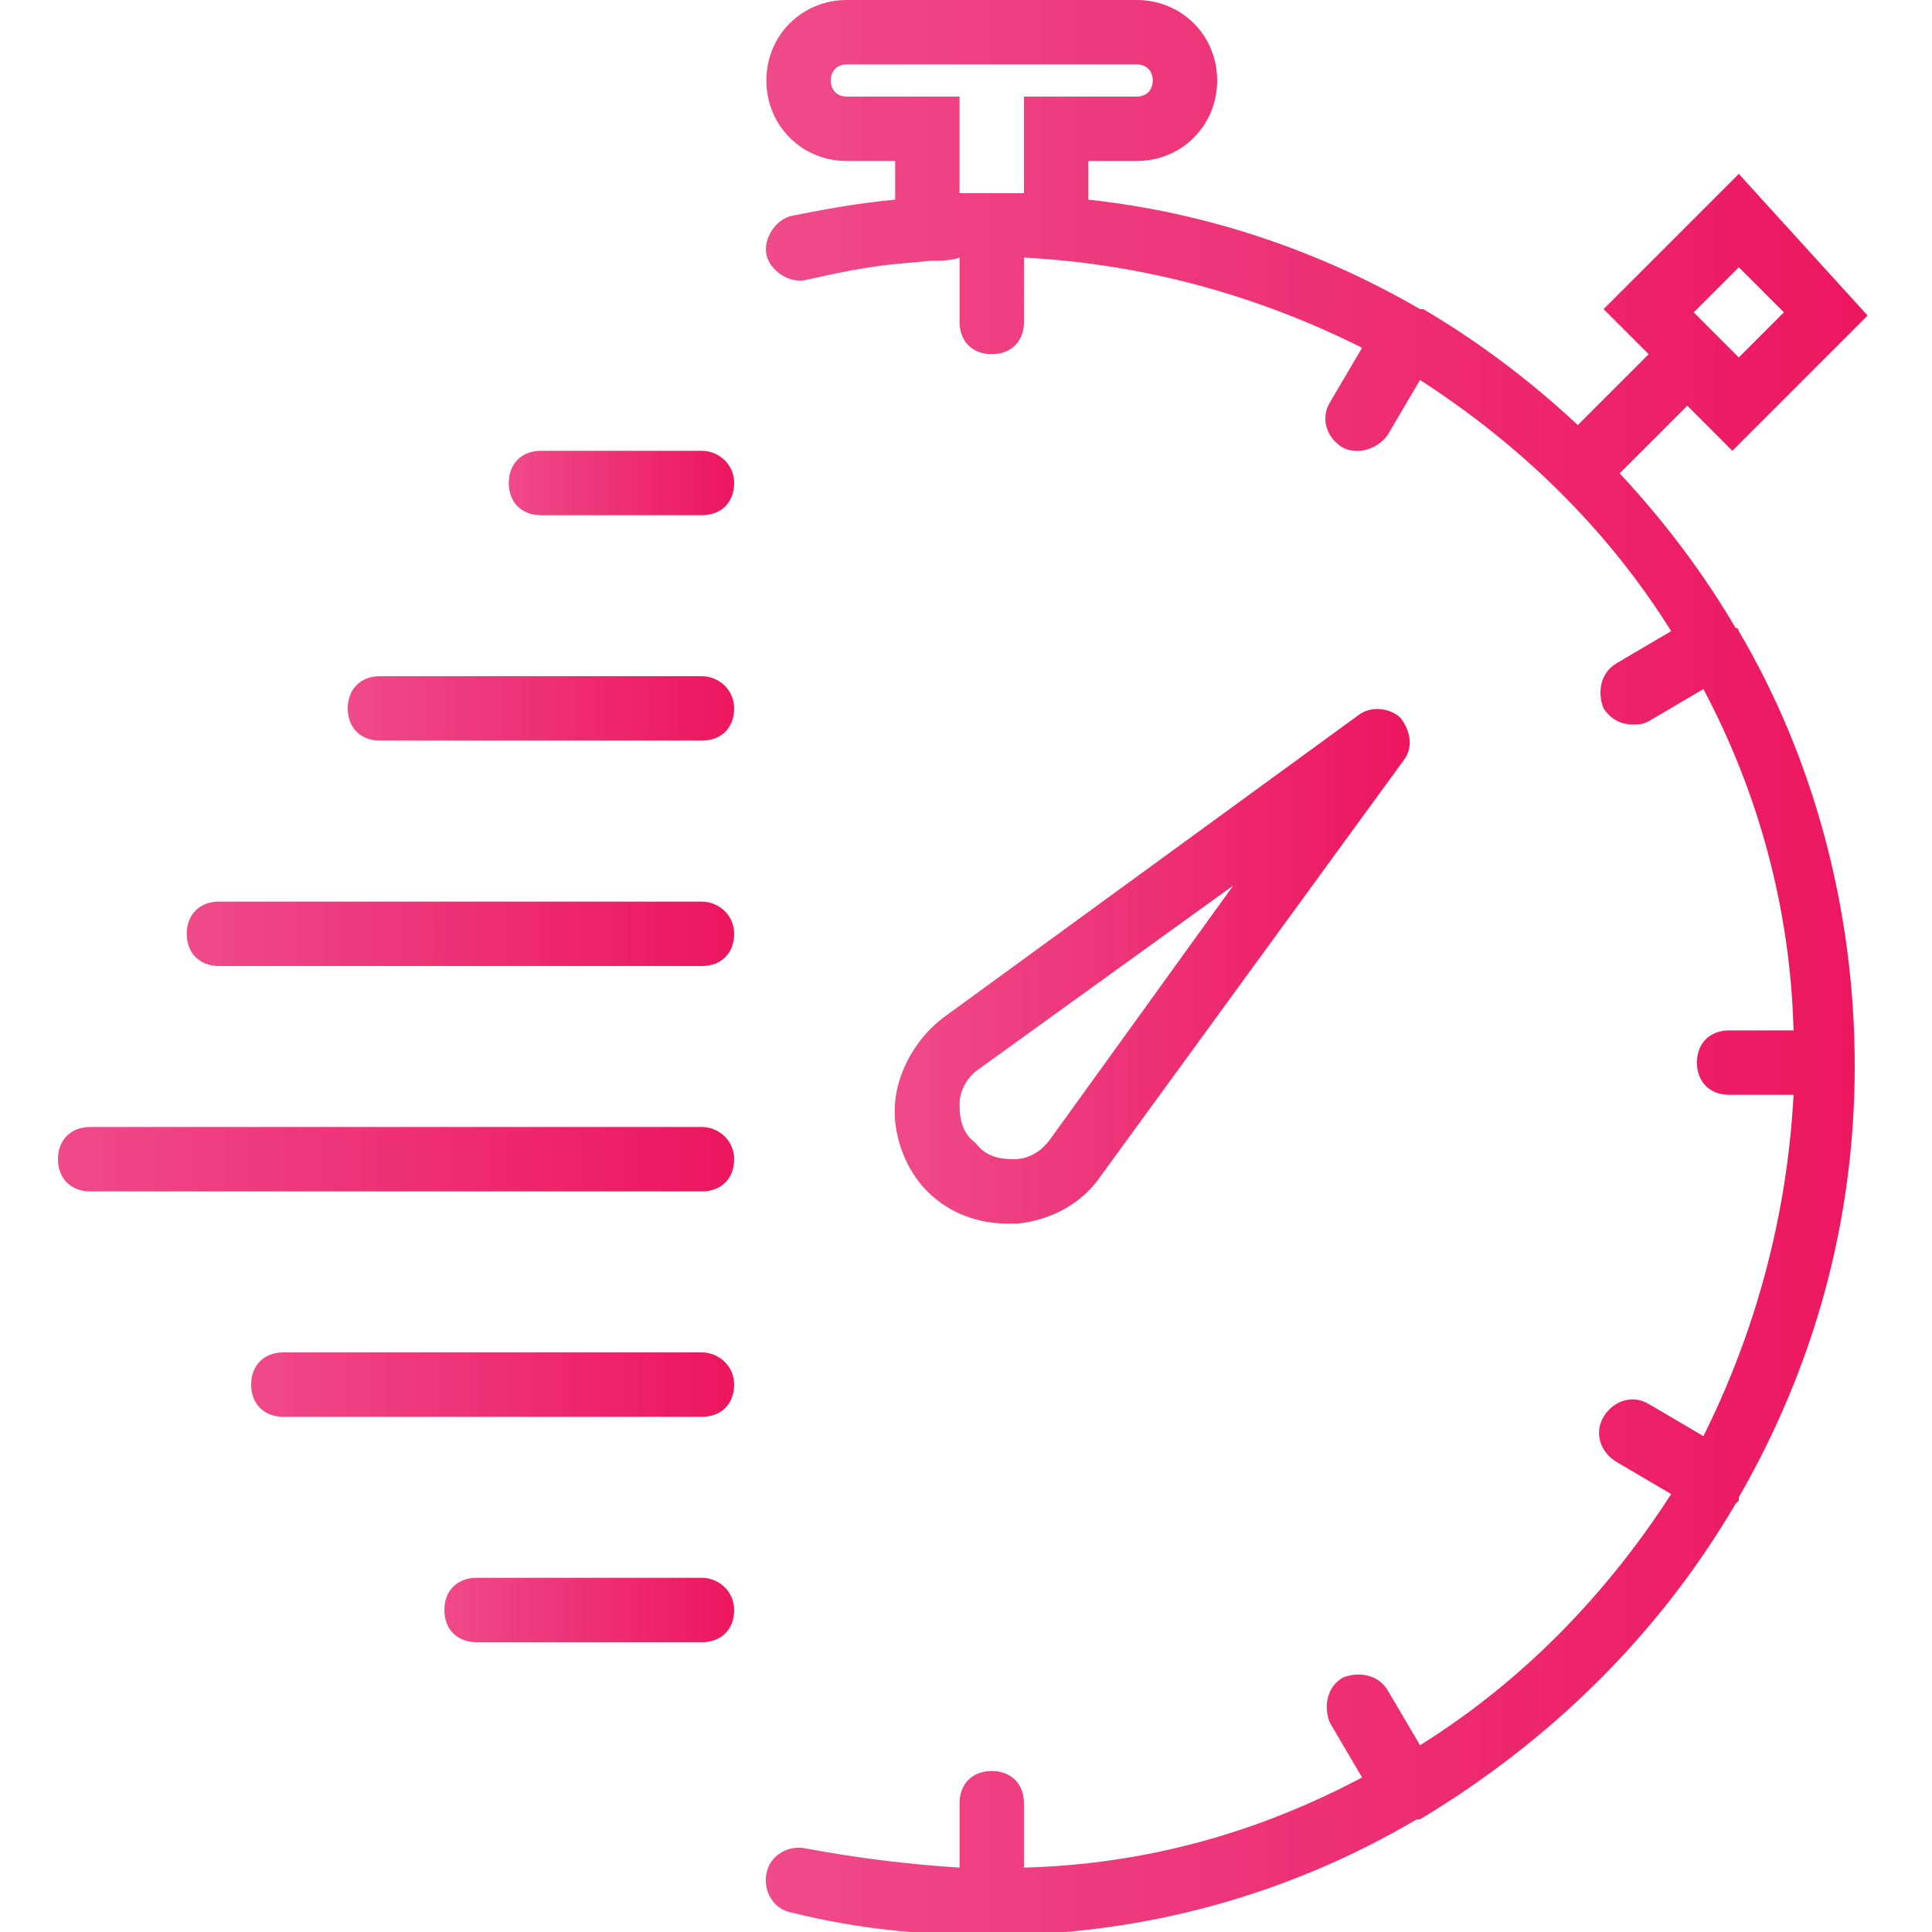
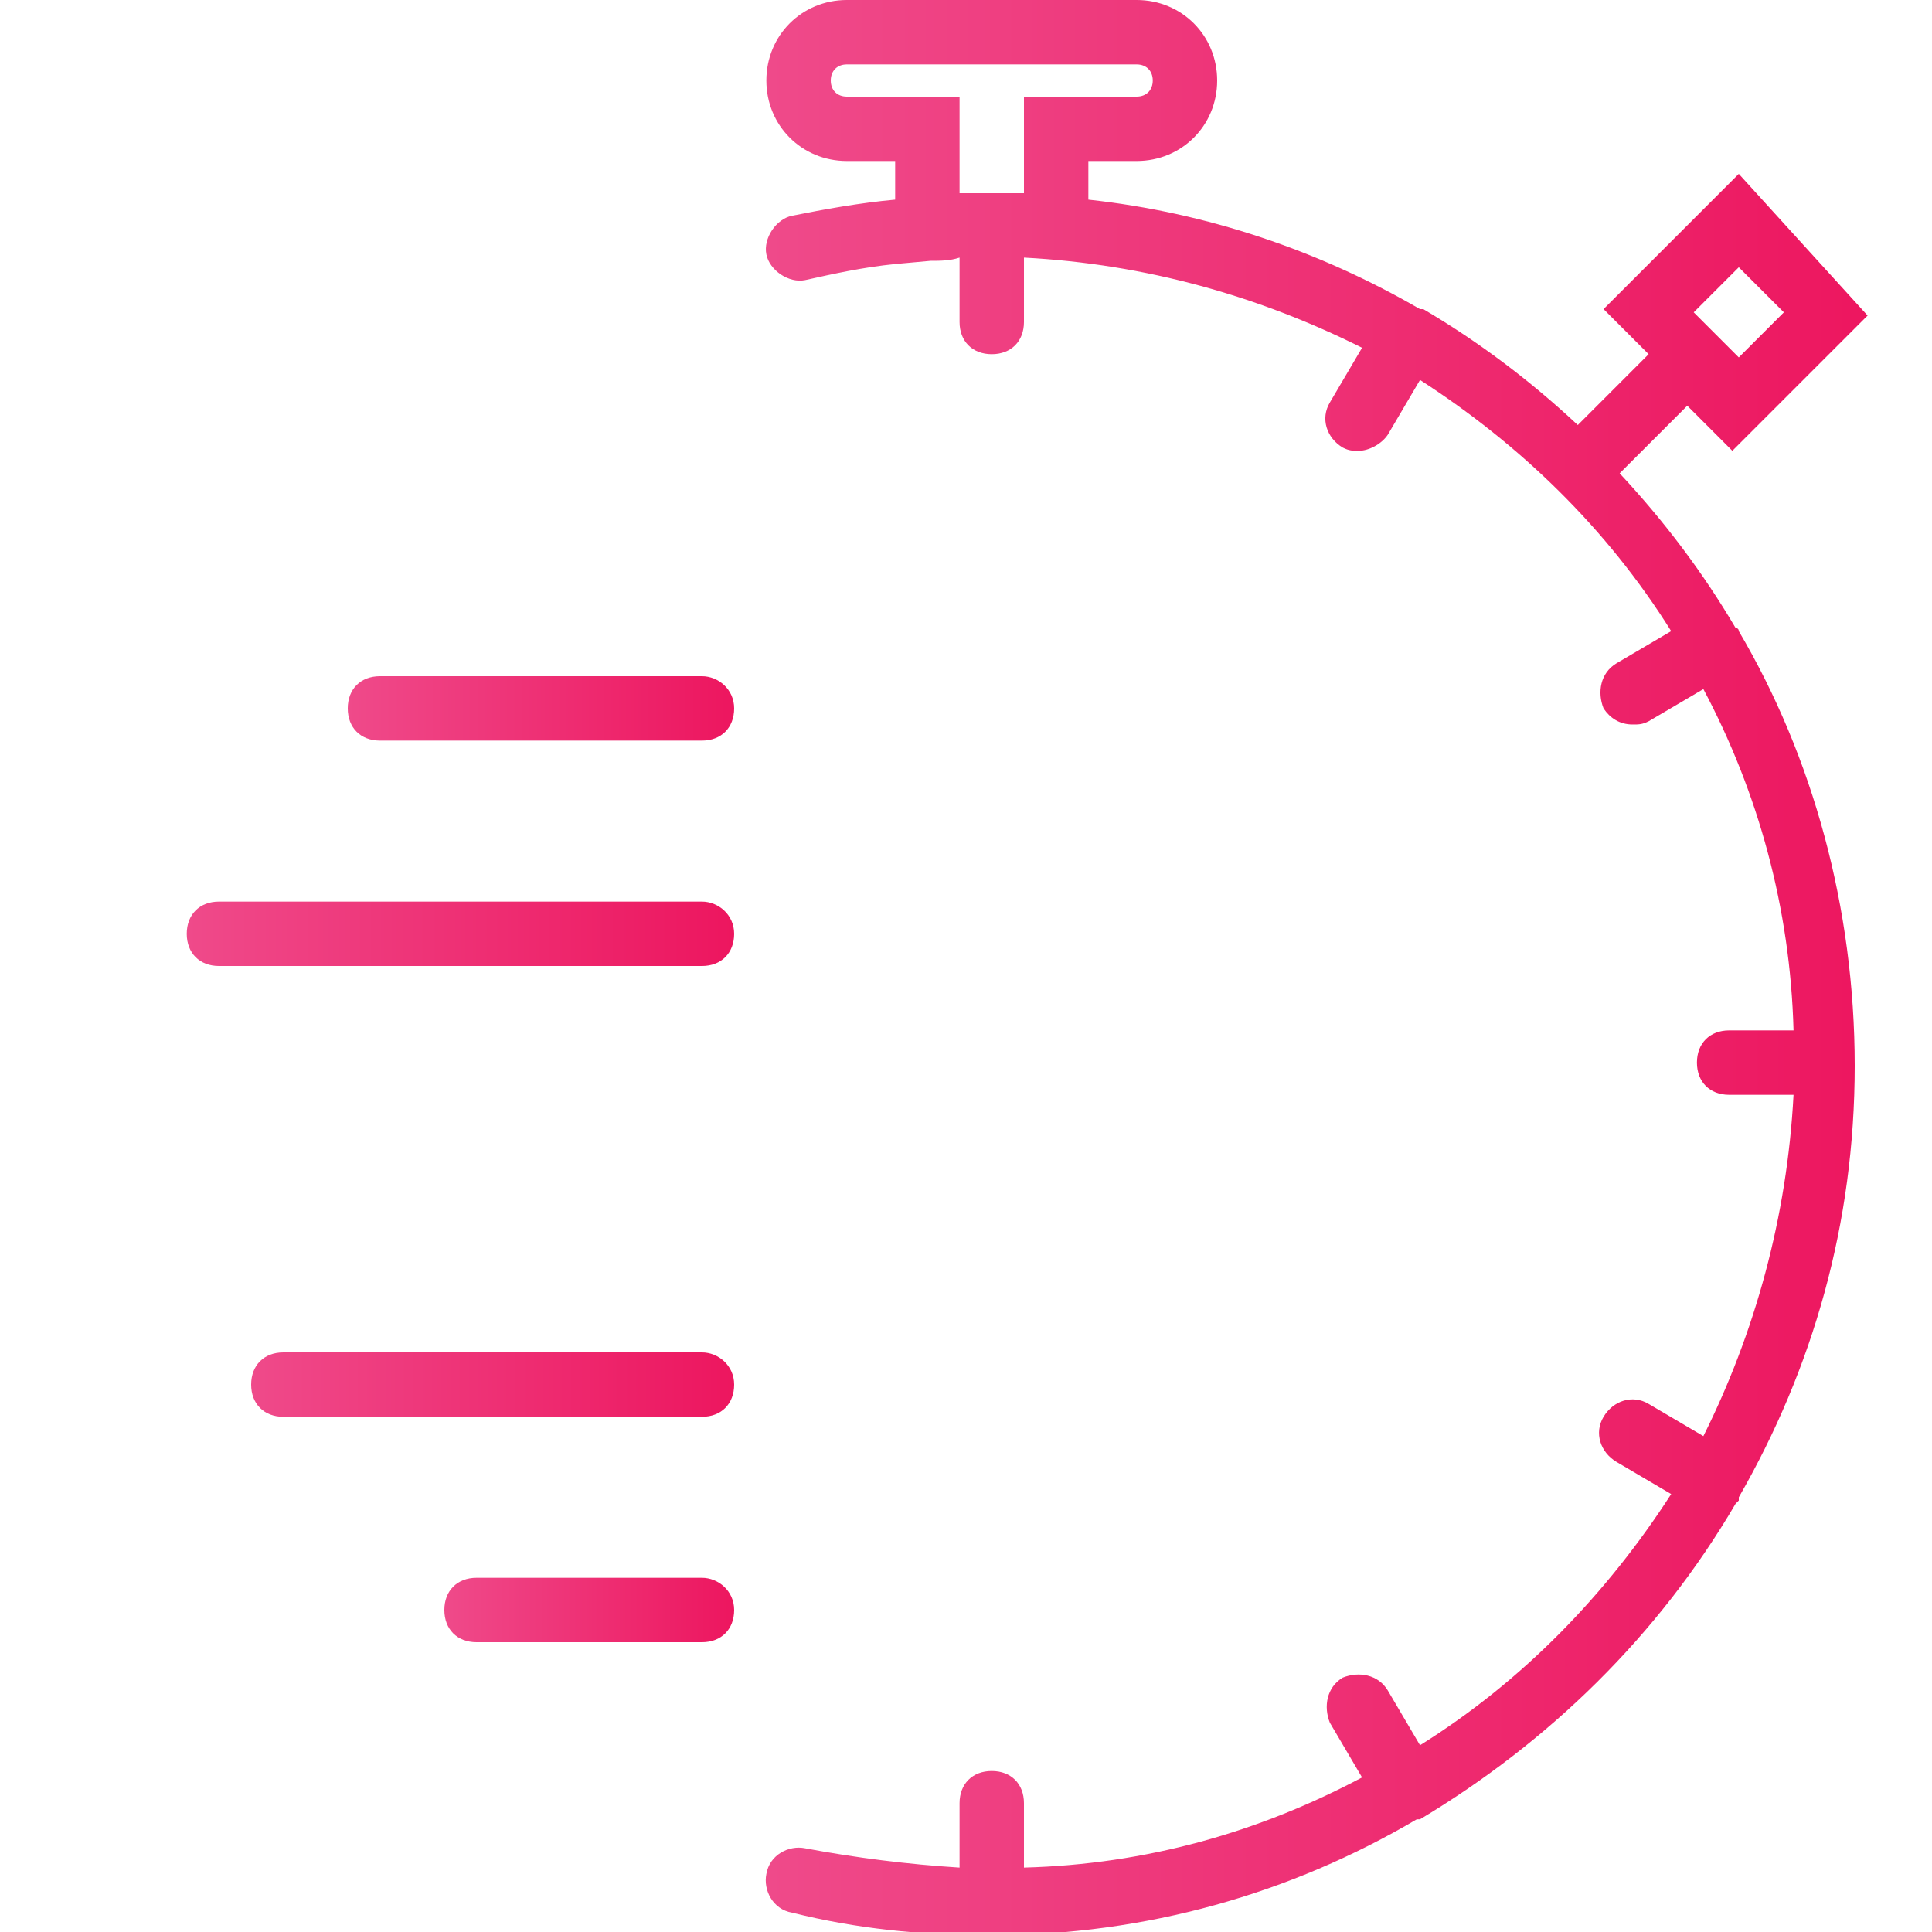
<svg xmlns="http://www.w3.org/2000/svg" version="1.1" id="Capa_1" x="0px" y="0px" viewBox="0 0 60 60" style="enable-background:new 0 0 60 60;" xml:space="preserve">
  <style type="text/css">
	.st0{fill:url(#SVGID_1_);}
	.st1{fill:url(#SVGID_2_);}
	.st2{fill:url(#SVGID_3_);}
	.st3{fill:url(#SVGID_4_);}
	.st4{fill:url(#SVGID_5_);}
	.st5{fill:url(#SVGID_6_);}
	.st6{fill:url(#SVGID_7_);}
	.st7{fill:url(#SVGID_8_);}
</style>
  <g>
    <linearGradient id="SVGID_1_" gradientUnits="userSpaceOnUse" x1="27.793" y1="30" x2="43.792" y2="30">
      <stop offset="0" style="stop-color:#EF4A8A" />
      <stop offset="1" style="stop-color:#ED165F" />
    </linearGradient>
-     <path class="st0" d="M31.6,38c1-0.1,2-0.6,2.6-1.5l9.4-12.9c0.3-0.4,0.2-0.9-0.1-1.3c-0.3-0.3-0.9-0.4-1.3-0.1l-12.9,9.4   c-0.8,0.6-1.4,1.6-1.5,2.6s0.3,2.1,1,2.8c0.7,0.7,1.6,1,2.5,1C31.4,38,31.5,38,31.6,38z M29.8,34.3c0-0.5,0.3-0.9,0.6-1.1l7.9-5.7   l-5.7,7.9c-0.3,0.4-0.7,0.6-1.1,0.6c-0.5,0-0.9-0.1-1.2-0.5C29.9,35.2,29.8,34.8,29.8,34.3z" />
    <linearGradient id="SVGID_2_" gradientUnits="userSpaceOnUse" x1="23.792" y1="30" x2="58.208" y2="30">
      <stop offset="0" style="stop-color:#EF4A8A" />
      <stop offset="1" style="stop-color:#ED165F" />
    </linearGradient>
    <path class="st1" d="M54,19.6C54,19.5,54,19.5,54,19.6c0-0.1-0.1-0.1-0.1-0.1c-1-1.7-2.2-3.3-3.6-4.8l2.1-2.1l1.4,1.4l4.2-4.2   L54,5.4l-4.2,4.2l1.4,1.4L49,13.2c-1.5-1.4-3.1-2.6-4.8-3.6c0,0,0,0,0,0c0,0,0,0-0.1,0c-3.1-1.8-6.6-3-10.3-3.4V5h1.5   c1.4,0,2.5-1.1,2.5-2.5S36.7,0,35.3,0h-9c-1.4,0-2.5,1.1-2.5,2.5S24.9,5,26.3,5h1.5v1.2c-1.1,0.1-2.2,0.3-3.2,0.5   c-0.5,0.1-0.9,0.7-0.8,1.2c0.1,0.5,0.7,0.9,1.2,0.8c0.9-0.2,1.8-0.4,2.8-0.5l1.1-0.1c0.3,0,0.6,0,0.9-0.1v2c0,0.6,0.4,1,1,1   s1-0.4,1-1V8c3.8,0.2,7.3,1.2,10.5,2.8l-1,1.7c-0.3,0.5-0.1,1.1,0.4,1.4c0.2,0.1,0.3,0.1,0.5,0.1c0.3,0,0.7-0.2,0.9-0.5l1-1.7   c3.1,2,5.8,4.6,7.8,7.8l-1.7,1c-0.5,0.3-0.6,0.9-0.4,1.4c0.2,0.3,0.5,0.5,0.9,0.5c0.2,0,0.3,0,0.5-0.1l1.7-1   c1.7,3.2,2.7,6.8,2.8,10.6h-2c-0.6,0-1,0.4-1,1s0.4,1,1,1h2c-0.2,3.8-1.2,7.4-2.8,10.6l-1.7-1c-0.5-0.3-1.1-0.1-1.4,0.4   c-0.3,0.5-0.1,1.1,0.4,1.4l1.7,1c-2,3.1-4.6,5.8-7.8,7.8l-1-1.7c-0.3-0.5-0.9-0.6-1.4-0.4c-0.5,0.3-0.6,0.9-0.4,1.4l1,1.7   c-3.2,1.7-6.7,2.7-10.5,2.8v-2c0-0.6-0.4-1-1-1s-1,0.4-1,1v2c-1.6-0.1-3.2-0.3-4.8-0.6c-0.5-0.1-1.1,0.2-1.2,0.8   c-0.1,0.5,0.2,1.1,0.8,1.2c2,0.5,4,0.7,6.1,0.7c0,0,0.1,0,0.1,0c0,0,0,0,0,0c0,0,0,0,0,0c4.8,0,9.3-1.3,13.2-3.6c0,0,0.1,0,0.1,0   c0,0,0,0,0,0c4-2.4,7.4-5.7,9.8-9.8c0,0,0,0,0.1-0.1c0,0,0,0,0-0.1c2.3-4,3.6-8.5,3.6-13.4S56.3,23.5,54,19.6z M54,8.3l1.4,1.4   L54,11.1l-1.4-1.4L54,8.3z M29.8,6V3h-3.5c-0.3,0-0.5-0.2-0.5-0.5S26,2,26.3,2h9c0.3,0,0.5,0.2,0.5,0.5S35.6,3,35.3,3h-3.5v3   c-0.3,0-0.7,0-1,0c0,0-0.1,0-0.1,0c0,0,0,0-0.1,0c-0.2,0-0.3,0-0.5,0C30,6,29.9,6,29.8,6z" />
    <linearGradient id="SVGID_3_" gradientUnits="userSpaceOnUse" x1="15.793" y1="15" x2="22.793" y2="15">
      <stop offset="0" style="stop-color:#EF4A8A" />
      <stop offset="1" style="stop-color:#ED165F" />
    </linearGradient>
-     <path class="st2" d="M21.8,14h-5c-0.6,0-1,0.4-1,1s0.4,1,1,1h5c0.6,0,1-0.4,1-1S22.3,14,21.8,14z" />
    <linearGradient id="SVGID_4_" gradientUnits="userSpaceOnUse" x1="10.793" y1="22" x2="22.793" y2="22">
      <stop offset="0" style="stop-color:#EF4A8A" />
      <stop offset="1" style="stop-color:#ED165F" />
    </linearGradient>
    <path class="st3" d="M21.8,21h-10c-0.6,0-1,0.4-1,1s0.4,1,1,1h10c0.6,0,1-0.4,1-1S22.3,21,21.8,21z" />
    <linearGradient id="SVGID_5_" gradientUnits="userSpaceOnUse" x1="5.793" y1="29" x2="22.793" y2="29">
      <stop offset="0" style="stop-color:#EF4A8A" />
      <stop offset="1" style="stop-color:#ED165F" />
    </linearGradient>
    <path class="st4" d="M21.8,28h-15c-0.6,0-1,0.4-1,1s0.4,1,1,1h15c0.6,0,1-0.4,1-1S22.3,28,21.8,28z" />
    <linearGradient id="SVGID_6_" gradientUnits="userSpaceOnUse" x1="1.793" y1="36" x2="22.793" y2="36">
      <stop offset="0" style="stop-color:#EF4A8A" />
      <stop offset="1" style="stop-color:#ED165F" />
    </linearGradient>
-     <path class="st5" d="M21.8,35h-19c-0.6,0-1,0.4-1,1s0.4,1,1,1h19c0.6,0,1-0.4,1-1S22.3,35,21.8,35z" />
    <linearGradient id="SVGID_7_" gradientUnits="userSpaceOnUse" x1="7.793" y1="43" x2="22.793" y2="43">
      <stop offset="0" style="stop-color:#EF4A8A" />
      <stop offset="1" style="stop-color:#ED165F" />
    </linearGradient>
    <path class="st6" d="M21.8,42h-13c-0.6,0-1,0.4-1,1s0.4,1,1,1h13c0.6,0,1-0.4,1-1S22.3,42,21.8,42z" />
    <linearGradient id="SVGID_8_" gradientUnits="userSpaceOnUse" x1="13.793" y1="50" x2="22.793" y2="50">
      <stop offset="0" style="stop-color:#EF4A8A" />
      <stop offset="1" style="stop-color:#ED165F" />
    </linearGradient>
    <path class="st7" d="M21.8,49h-7c-0.6,0-1,0.4-1,1s0.4,1,1,1h7c0.6,0,1-0.4,1-1S22.3,49,21.8,49z" />
  </g>
</svg>